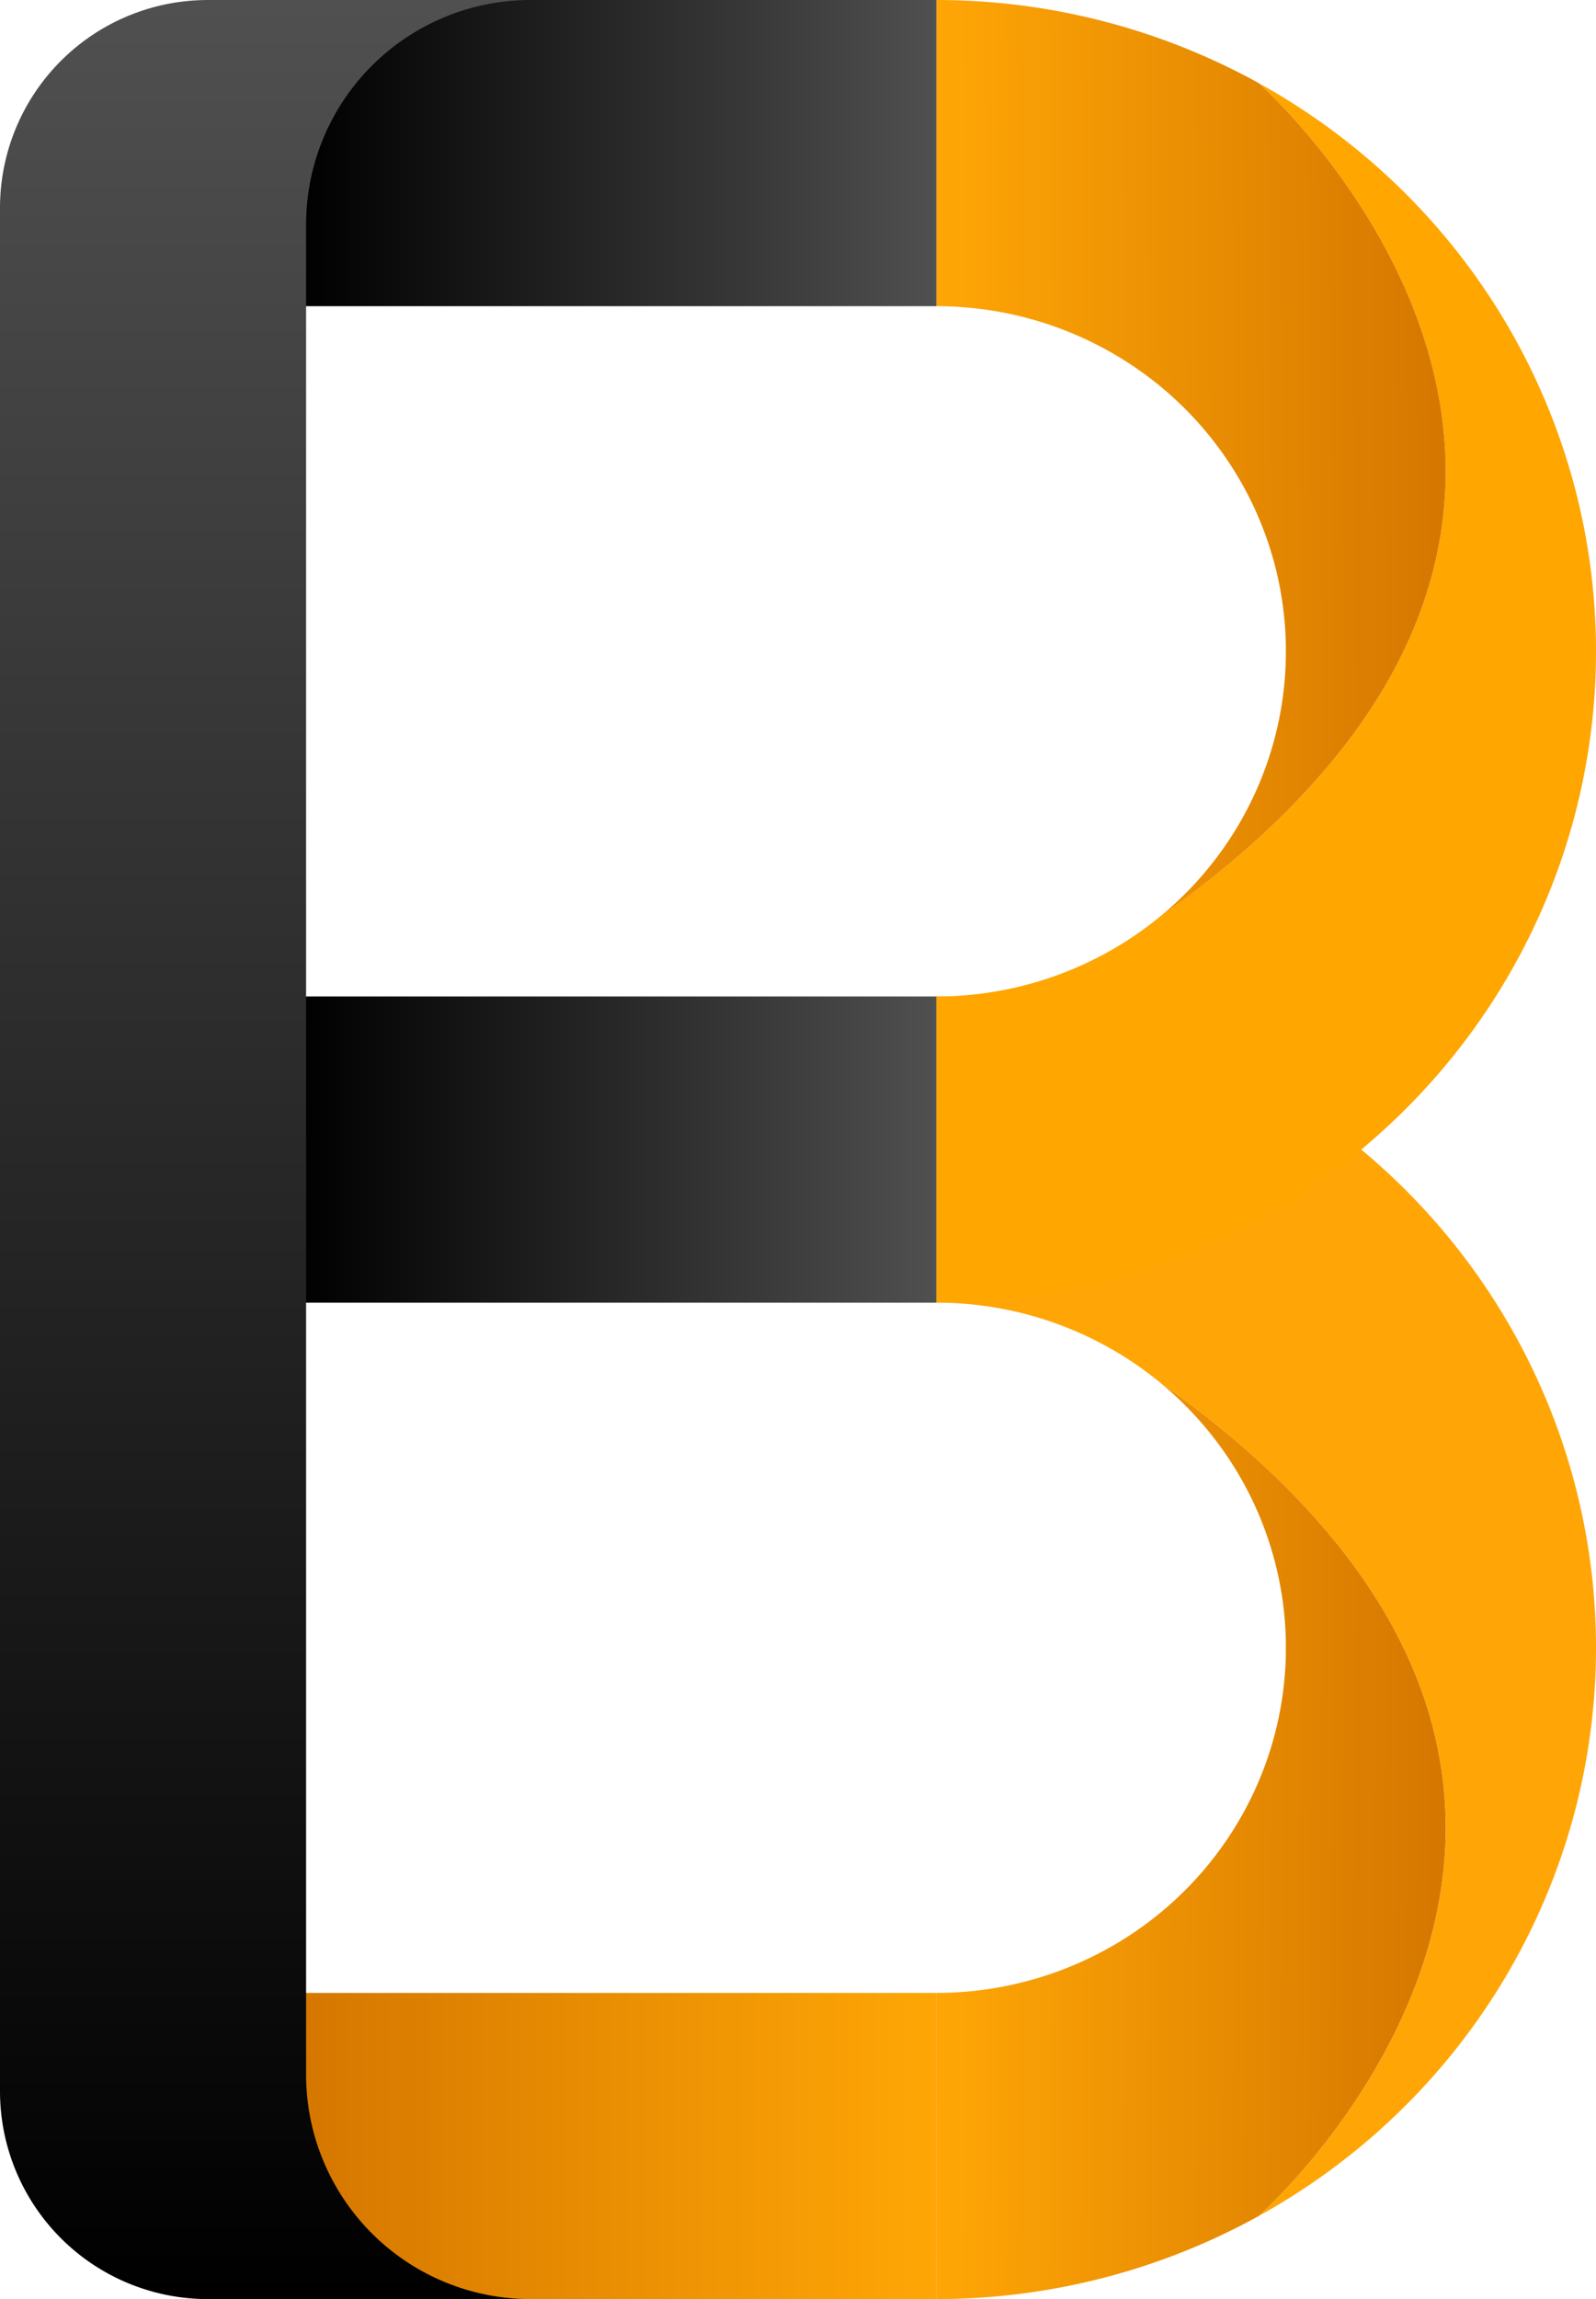
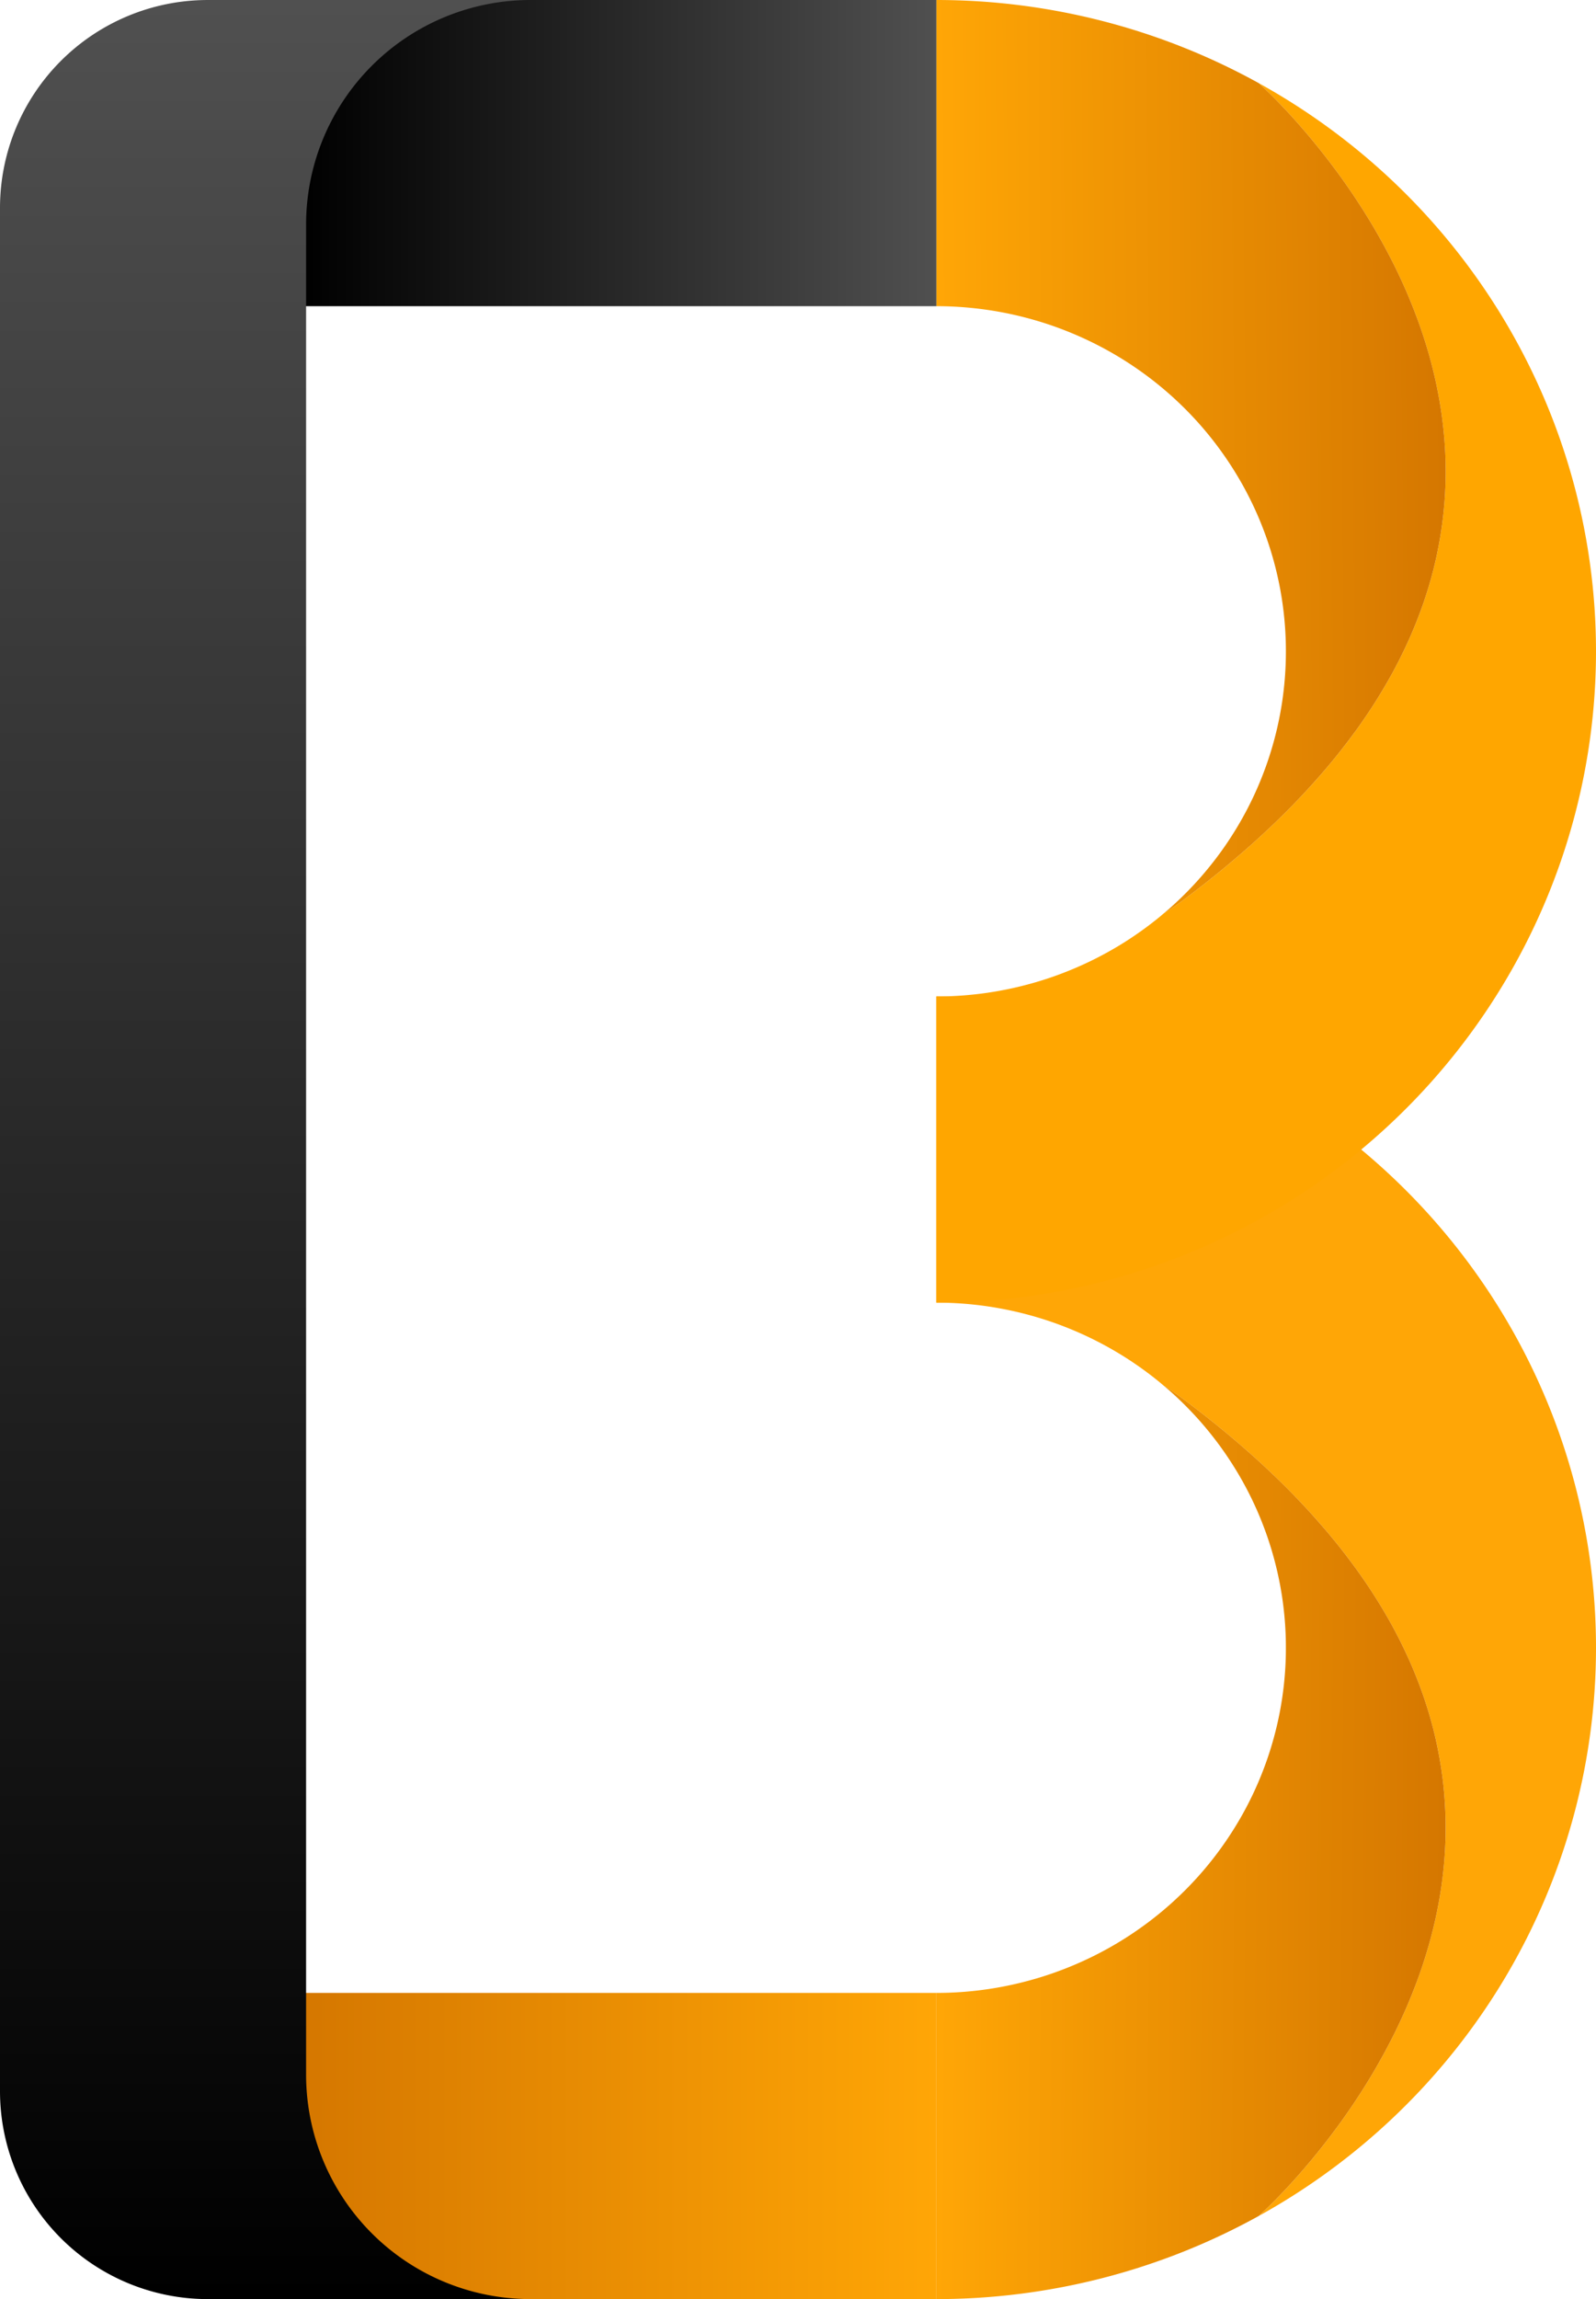
<svg xmlns="http://www.w3.org/2000/svg" xmlns:xlink="http://www.w3.org/1999/xlink" width="191.978" height="276.46" viewBox="0 0 191.978 276.46">
  <defs>
    <linearGradient id="b">
      <stop offset="0" />
      <stop offset="1" stop-color="#505050" />
    </linearGradient>
    <linearGradient id="c">
      <stop offset="0" stop-color="#d57700" />
      <stop offset="1" stop-color="#ffa606" />
    </linearGradient>
    <linearGradient id="a">
      <stop offset="0" stop-color="#ffa606" />
      <stop offset="1" stop-color="#d57700" />
    </linearGradient>
    <linearGradient xlink:href="#a" id="e" x1="335.153" x2="413.5" y1="254.611" y2="254" gradientTransform="matrix(.774 0 0 .774 -137.286 -186.811)" gradientUnits="userSpaceOnUse" />
    <linearGradient xlink:href="#a" id="d" x1="335.153" x2="413.5" y1="254.611" y2="254" gradientTransform="matrix(.774 0 0 -.774 -137.286 483.779)" gradientUnits="userSpaceOnUse" />
    <linearGradient xlink:href="#b" id="h" x1="46.308" x2="122.121" y1="28.66" y2="28.66" gradientTransform="matrix(1.008 0 0 1 -.91 -.001)" gradientUnits="userSpaceOnUse" />
    <linearGradient xlink:href="#b" id="g" x1="46.308" x2="122.121" y1="28.66" y2="28.66" gradientTransform="matrix(1.007 0 0 1 -.914 119.82)" gradientUnits="userSpaceOnUse" />
    <linearGradient xlink:href="#c" id="f" x1="46.308" x2="122.121" y1="28.66" y2="28.66" gradientTransform="matrix(1.008 0 0 1 -.918 239.64)" gradientUnits="userSpaceOnUse" />
    <linearGradient xlink:href="#b" id="i" x1="9.493" x2="9.492" y1="286.713" y2="10.254" gradientUnits="userSpaceOnUse" />
  </defs>
  <g transform="translate(-9.492 -10.253)">
    <path fill="#ffa606" d="M149.47 176.877a42.045 41.502 0 0 0-.45-.384 42.045 41.502 0 0 0-1.199-.948 42.045 41.502 0 0 0-1.232-.904 42.045 41.502 0 0 0-1.265-.86 42.045 41.502 0 0 0-1.296-.813 42.045 41.502 0 0 0-1.325-.765 42.045 41.502 0 0 0-1.353-.718 42.045 41.502 0 0 0-1.379-.669 42.045 41.502 0 0 0-1.403-.618 42.045 41.502 0 0 0-1.424-.568 42.045 41.502 0 0 0-1.444-.516 42.045 41.502 0 0 0-1.461-.462 42.045 41.502 0 0 0-1.479-.41 42.045 41.502 0 0 0-1.493-.357 42.045 41.502 0 0 0-1.505-.302 42.045 41.502 0 0 0-1.516-.25 42.045 41.502 0 0 0-1.522-.192 42.045 41.502 0 0 0-1.53-.139 42.045 41.502 0 0 0-1.533-.083 42.045 41.502 0 0 0-1.536-.026h-.004v-36.818a79.344 78.32 0 0 1 .005 0 79.344 78.32 0 0 1 79.344 78.32 79.344 78.32 0 0 1-40.503 68.288l.026-.057s.219-.192.614-.567c.395-.375.966-.93 1.669-1.655a71.99 71.99 0 0 0 2.462-2.67 81.386 81.386 0 0 0 2.998-3.609 82.959 82.959 0 0 0 3.273-4.473 75.782 75.782 0 0 0 4.853-8.174 68.024 68.024 0 0 0 2.163-4.677 62.86 62.86 0 0 0 1.843-5.03 57.467 57.467 0 0 0 .994-3.532 54.59 54.59 0 0 0 .771-3.666 51.954 51.954 0 0 0 .516-3.792 50.037 50.037 0 0 0 .225-3.906c.012-.66.008-1.324-.006-1.992a45.863 45.863 0 0 0-.27-4.062 47.66 47.66 0 0 0-1.107-6.262 50.56 50.56 0 0 0-2.051-6.437 55.93 55.93 0 0 0-1.947-4.375 58.346 58.346 0 0 0-1.159-2.207 64.733 64.733 0 0 0-2.709-4.454 68.544 68.544 0 0 0-3.259-4.494 77.618 77.618 0 0 0-3.84-4.526 89.244 89.244 0 0 0-4.455-4.55c-.795-.76-1.617-1.519-2.467-2.28a120.876 120.876 0 0 0-5.438-4.567 130.882 130.882 0 0 0-2.978-2.284c-.51-.38-1.018-.738-1.522-1.073-.234-.155-.465-.288-.697-.434z" paint-order="markers stroke fill" />
    <path fill="url(#d)" d="M149.47 176.877c.231.146.462.278.696.434.504.335 1.011.692 1.522 1.073a130.94 130.94 0 0 1 2.978 2.284 120.876 120.876 0 0 1 5.438 4.567c.85.76 1.672 1.52 2.467 2.28a89.28 89.28 0 0 1 6.45 6.816 77.679 77.679 0 0 1 3.546 4.511 68.56 68.56 0 0 1 1.558 2.244 64.743 64.743 0 0 1 2.71 4.453 58.338 58.338 0 0 1 2.191 4.402 53.778 53.778 0 0 1 1.709 4.343 50.734 50.734 0 0 1 1.256 4.274 48.732 48.732 0 0 1 1.108 6.262 47.75 47.75 0 0 1 .269 4.061 49.06 49.06 0 0 1-.443 7.81 51.953 51.953 0 0 1-.647 3.73 54.471 54.471 0 0 1-.887 3.6 57.61 57.61 0 0 1-1.712 5.14 63.251 63.251 0 0 1-1.345 3.24 67.99 67.99 0 0 1-1.472 3.076 75.783 75.783 0 0 1-4.853 8.174 81.43 81.43 0 0 1-3.273 4.473 83.322 83.322 0 0 1-2.998 3.609 72.002 72.002 0 0 1-2.463 2.67 57.146 57.146 0 0 1-1.668 1.655c-.395.374-.614.567-.614.567l-.026.057a79.344 78.32 0 0 1-38.84 10.032 79.344 78.32 0 0 1-.006 0V249.9h.003v-.006a42.045 41.502 0 0 0 .001 0 42.045 41.502 0 0 0 1.536-.026 42.045 41.502 0 0 0 1.533-.083 42.045 41.502 0 0 0 1.53-.139 42.045 41.502 0 0 0 1.522-.193 42.045 41.502 0 0 0 1.516-.248 42.045 41.502 0 0 0 1.505-.303 42.045 41.502 0 0 0 1.493-.357 42.045 41.502 0 0 0 1.479-.41 42.045 41.502 0 0 0 1.461-.462 42.045 41.502 0 0 0 1.444-.517 42.045 41.502 0 0 0 1.424-.567 42.045 41.502 0 0 0 1.403-.618 42.045 41.502 0 0 0 1.379-.668 42.045 41.502 0 0 0 1.353-.718 42.045 41.502 0 0 0 1.325-.765 42.045 41.502 0 0 0 1.296-.814 42.045 41.502 0 0 0 1.265-.86 42.045 41.502 0 0 0 1.232-.904 42.045 41.502 0 0 0 1.2-.949 42.045 41.502 0 0 0 1.162-.99 42.045 41.502 0 0 0 1.124-1.033 42.045 41.502 0 0 0 1.086-1.072 42.045 41.502 0 0 0 1.046-1.11 42.045 41.502 0 0 0 1.004-1.147 42.045 41.502 0 0 0 .96-1.183 42.045 41.502 0 0 0 .916-1.217 42.045 41.502 0 0 0 .87-1.249 42.045 41.502 0 0 0 .824-1.279 42.045 41.502 0 0 0 .777-1.307 42.045 41.502 0 0 0 .728-1.337 42.045 41.502 0 0 0 .677-1.36 42.045 41.502 0 0 0 .626-1.384 42.045 41.502 0 0 0 .574-1.405 42.045 41.502 0 0 0 .523-1.426 42.045 41.502 0 0 0 .469-1.444 42.045 41.502 0 0 0 .415-1.46 42.045 41.502 0 0 0 .362-1.472 42.045 41.502 0 0 0 .307-1.486 42.045 41.502 0 0 0 .25-1.496 42.045 41.502 0 0 0 .196-1.504 42.045 41.502 0 0 0 .14-1.51 42.045 41.502 0 0 0 .084-1.513 42.045 41.502 0 0 0 .026-1.516 42.045 41.502 0 0 0-.026-1.515 42.045 41.502 0 0 0-.084-1.515 42.045 41.502 0 0 0-.14-1.509 42.045 41.502 0 0 0-.195-1.504 42.045 41.502 0 0 0-.251-1.495 42.045 41.502 0 0 0-.307-1.486 42.045 41.502 0 0 0-.362-1.472 42.045 41.502 0 0 0-.415-1.46 42.045 41.502 0 0 0-.469-1.444 42.045 41.502 0 0 0-.523-1.426 42.045 41.502 0 0 0-.574-1.406 42.045 41.502 0 0 0-.626-1.383 42.045 41.502 0 0 0-.677-1.36 42.045 41.502 0 0 0-.728-1.337 42.045 41.502 0 0 0-.777-1.307 42.045 41.502 0 0 0-.824-1.28 42.045 41.502 0 0 0-.87-1.25 42.045 41.502 0 0 0-.916-1.215 42.045 41.502 0 0 0-.96-1.184 42.045 41.502 0 0 0-1.004-1.147 42.045 41.502 0 0 0-1.046-1.11 42.045 41.502 0 0 0-1.086-1.071 42.045 41.502 0 0 0-1.124-1.033 42.045 41.502 0 0 0-.714-.608z" paint-order="markers stroke fill" />
    <path fill="#ffa600" d="M149.47 120.09a42.045 41.502 0 0 1-.45.384 42.045 41.502 0 0 1-1.199.948 42.045 41.502 0 0 1-1.232.904 42.045 41.502 0 0 1-1.265.86 42.045 41.502 0 0 1-1.295.814 42.045 41.502 0 0 1-1.326.764 42.045 41.502 0 0 1-1.353.719 42.045 41.502 0 0 1-1.379.668 42.045 41.502 0 0 1-1.403.618 42.045 41.502 0 0 1-1.424.568 42.045 41.502 0 0 1-1.443.516 42.045 41.502 0 0 1-1.462.462 42.045 41.502 0 0 1-1.479.41 42.045 41.502 0 0 1-1.493.357 42.045 41.502 0 0 1-1.505.302 42.045 41.502 0 0 1-1.516.25 42.045 41.502 0 0 1-1.522.192 42.045 41.502 0 0 1-1.53.139 42.045 41.502 0 0 1-1.533.083 42.045 41.502 0 0 1-1.536.027h-.004v36.818a79.344 78.32 0 0 0 .004 0 79.344 78.32 0 0 0 79.344-78.32 79.344 78.32 0 0 0-40.503-68.288l.027.058s.219.192.614.566c.395.375.966.931 1.669 1.656a71.994 71.994 0 0 1 2.462 2.67 81.445 81.445 0 0 1 2.998 3.608 82.903 82.903 0 0 1 3.273 4.473 75.734 75.734 0 0 1 4.853 8.174 68.004 68.004 0 0 1 2.163 4.677 63.094 63.094 0 0 1 1.843 5.03 57.579 57.579 0 0 1 .994 3.533 54.35 54.35 0 0 1 .771 3.666 51.665 51.665 0 0 1 .516 3.79 49.643 49.643 0 0 1 .225 3.907 49.615 49.615 0 0 1-.095 4.012 47.786 47.786 0 0 1-.82 6.195 48.65 48.65 0 0 1-1.043 4.236 50.588 50.588 0 0 1-1.476 4.31 53.827 53.827 0 0 1-1.948 4.375 58.35 58.35 0 0 1-2.446 4.428 64.691 64.691 0 0 1-1.42 2.233 68.503 68.503 0 0 1-3.26 4.494 77.693 77.693 0 0 1-3.84 4.526 89.28 89.28 0 0 1-4.455 4.55c-.795.76-1.617 1.52-2.467 2.28-.85.76-1.729 1.522-2.635 2.283a120.86 120.86 0 0 1-2.802 2.284c-.964.761-1.957 1.523-2.978 2.284-.511.38-1.019.738-1.523 1.073-.234.156-.464.289-.697.434z" paint-order="markers stroke fill" />
    <path fill="url(#e)" d="M149.47 120.09c.232-.145.462-.278.696-.434a34.729 34.729 0 0 0 1.522-1.073 130.99 130.99 0 0 0 2.979-2.284 120.84 120.84 0 0 0 5.437-4.567c.85-.76 1.672-1.52 2.467-2.28a89.245 89.245 0 0 0 6.45-6.816 77.696 77.696 0 0 0 3.546-4.511 68.502 68.502 0 0 0 1.558-2.243 64.675 64.675 0 0 0 2.71-4.454 58.334 58.334 0 0 0 2.191-4.402 53.827 53.827 0 0 0 1.709-4.343 50.589 50.589 0 0 0 1.256-4.274 48.65 48.65 0 0 0 1.108-6.261 47.738 47.738 0 0 0 .05-9.961 50.572 50.572 0 0 0-.516-3.792 52.912 52.912 0 0 0-.77-3.665 55.948 55.948 0 0 0-.995-3.533 59.412 59.412 0 0 0-1.189-3.391 63.093 63.093 0 0 0-1.345-3.24 67.993 67.993 0 0 0-1.472-3.076 75.749 75.749 0 0 0-4.853-8.174 81.433 81.433 0 0 0-3.273-4.473 83.31 83.31 0 0 0-2.998-3.609 71.952 71.952 0 0 0-2.463-2.67 57.147 57.147 0 0 0-1.668-1.655 24.333 24.333 0 0 0-.614-.567l-.027-.057a79.344 78.32 0 0 0-38.84-10.032 79.344 78.32 0 0 0-.005 0v36.814h.003v.004a42.045 41.502 0 0 1 .001 0 42.045 41.502 0 0 1 1.536.027 42.045 41.502 0 0 1 1.533.083 42.045 41.502 0 0 1 1.53.14 42.045 41.502 0 0 1 1.522.193 42.045 41.502 0 0 1 1.516.248 42.045 41.502 0 0 1 1.505.302 42.045 41.502 0 0 1 1.493.357 42.045 41.502 0 0 1 1.479.41 42.045 41.502 0 0 1 1.461.462 42.045 41.502 0 0 1 1.444.517 42.045 41.502 0 0 1 1.424.567 42.045 41.502 0 0 1 1.403.619 42.045 41.502 0 0 1 1.379.668 42.045 41.502 0 0 1 1.353.718 42.045 41.502 0 0 1 1.326.765 42.045 41.502 0 0 1 1.295.813 42.045 41.502 0 0 1 1.265.86 42.045 41.502 0 0 1 1.232.904 42.045 41.502 0 0 1 1.2.95 42.045 41.502 0 0 1 1.162.99 42.045 41.502 0 0 1 1.124 1.032 42.045 41.502 0 0 1 1.086 1.072 42.045 41.502 0 0 1 1.046 1.11 42.045 41.502 0 0 1 1.004 1.147 42.045 41.502 0 0 1 .96 1.184 42.045 41.502 0 0 1 .916 1.217 42.045 41.502 0 0 1 .87 1.248 42.045 41.502 0 0 1 .824 1.28 42.045 41.502 0 0 1 .777 1.307 42.045 41.502 0 0 1 .728 1.336 42.045 41.502 0 0 1 .677 1.36 42.045 41.502 0 0 1 .626 1.384 42.045 41.502 0 0 1 .574 1.406 42.045 41.502 0 0 1 .523 1.425 42.045 41.502 0 0 1 .469 1.444 42.045 41.502 0 0 1 .416 1.46 42.045 41.502 0 0 1 .36 1.473 42.045 41.502 0 0 1 .308 1.486 42.045 41.502 0 0 1 .25 1.495 42.045 41.502 0 0 1 .196 1.504 42.045 41.502 0 0 1 .14 1.51 42.045 41.502 0 0 1 .084 1.514 42.045 41.502 0 0 1 .027 1.516 42.045 41.502 0 0 1-.027 1.515 42.045 41.502 0 0 1-.084 1.514 42.045 41.502 0 0 1-.14 1.509 42.045 41.502 0 0 1-.195 1.504 42.045 41.502 0 0 1-.251 1.495 42.045 41.502 0 0 1-.307 1.486 42.045 41.502 0 0 1-.361 1.473 42.045 41.502 0 0 1-.416 1.46 42.045 41.502 0 0 1-.469 1.444 42.045 41.502 0 0 1-.523 1.425 42.045 41.502 0 0 1-.574 1.406 42.045 41.502 0 0 1-.626 1.383 42.045 41.502 0 0 1-.677 1.361 42.045 41.502 0 0 1-.728 1.336 42.045 41.502 0 0 1-.777 1.308 42.045 41.502 0 0 1-.823 1.28 42.045 41.502 0 0 1-.871 1.25 42.045 41.502 0 0 1-.916 1.214 42.045 41.502 0 0 1-.96 1.184 42.045 41.502 0 0 1-1.004 1.148 42.045 41.502 0 0 1-1.046 1.11 42.045 41.502 0 0 1-1.086 1.071 42.045 41.502 0 0 1-1.124 1.032 42.045 41.502 0 0 1-.714.608z" paint-order="markers stroke fill" />
    <rect width="76.386" height="36.819" x="45.74" y="249.894" fill="url(#f)" fill-rule="evenodd" ry="0" />
-     <rect width="76.38" height="36.82" x="45.741" y="130.075" fill="url(#g)" fill-rule="evenodd" ry="0" />
    <rect width="76.381" height="36.818" x="45.745" y="10.253" fill="url(#h)" fill-rule="evenodd" ry="0" />
    <path fill="url(#i)" fill-rule="evenodd" d="M34.492 10.254a25 25 0 0 0-25 25v226.459a25 25 0 0 0 25 25H73.31a27 27 0 0 1-27-27V37.253a27 27 0 0 1 27-27z" />
  </g>
</svg>